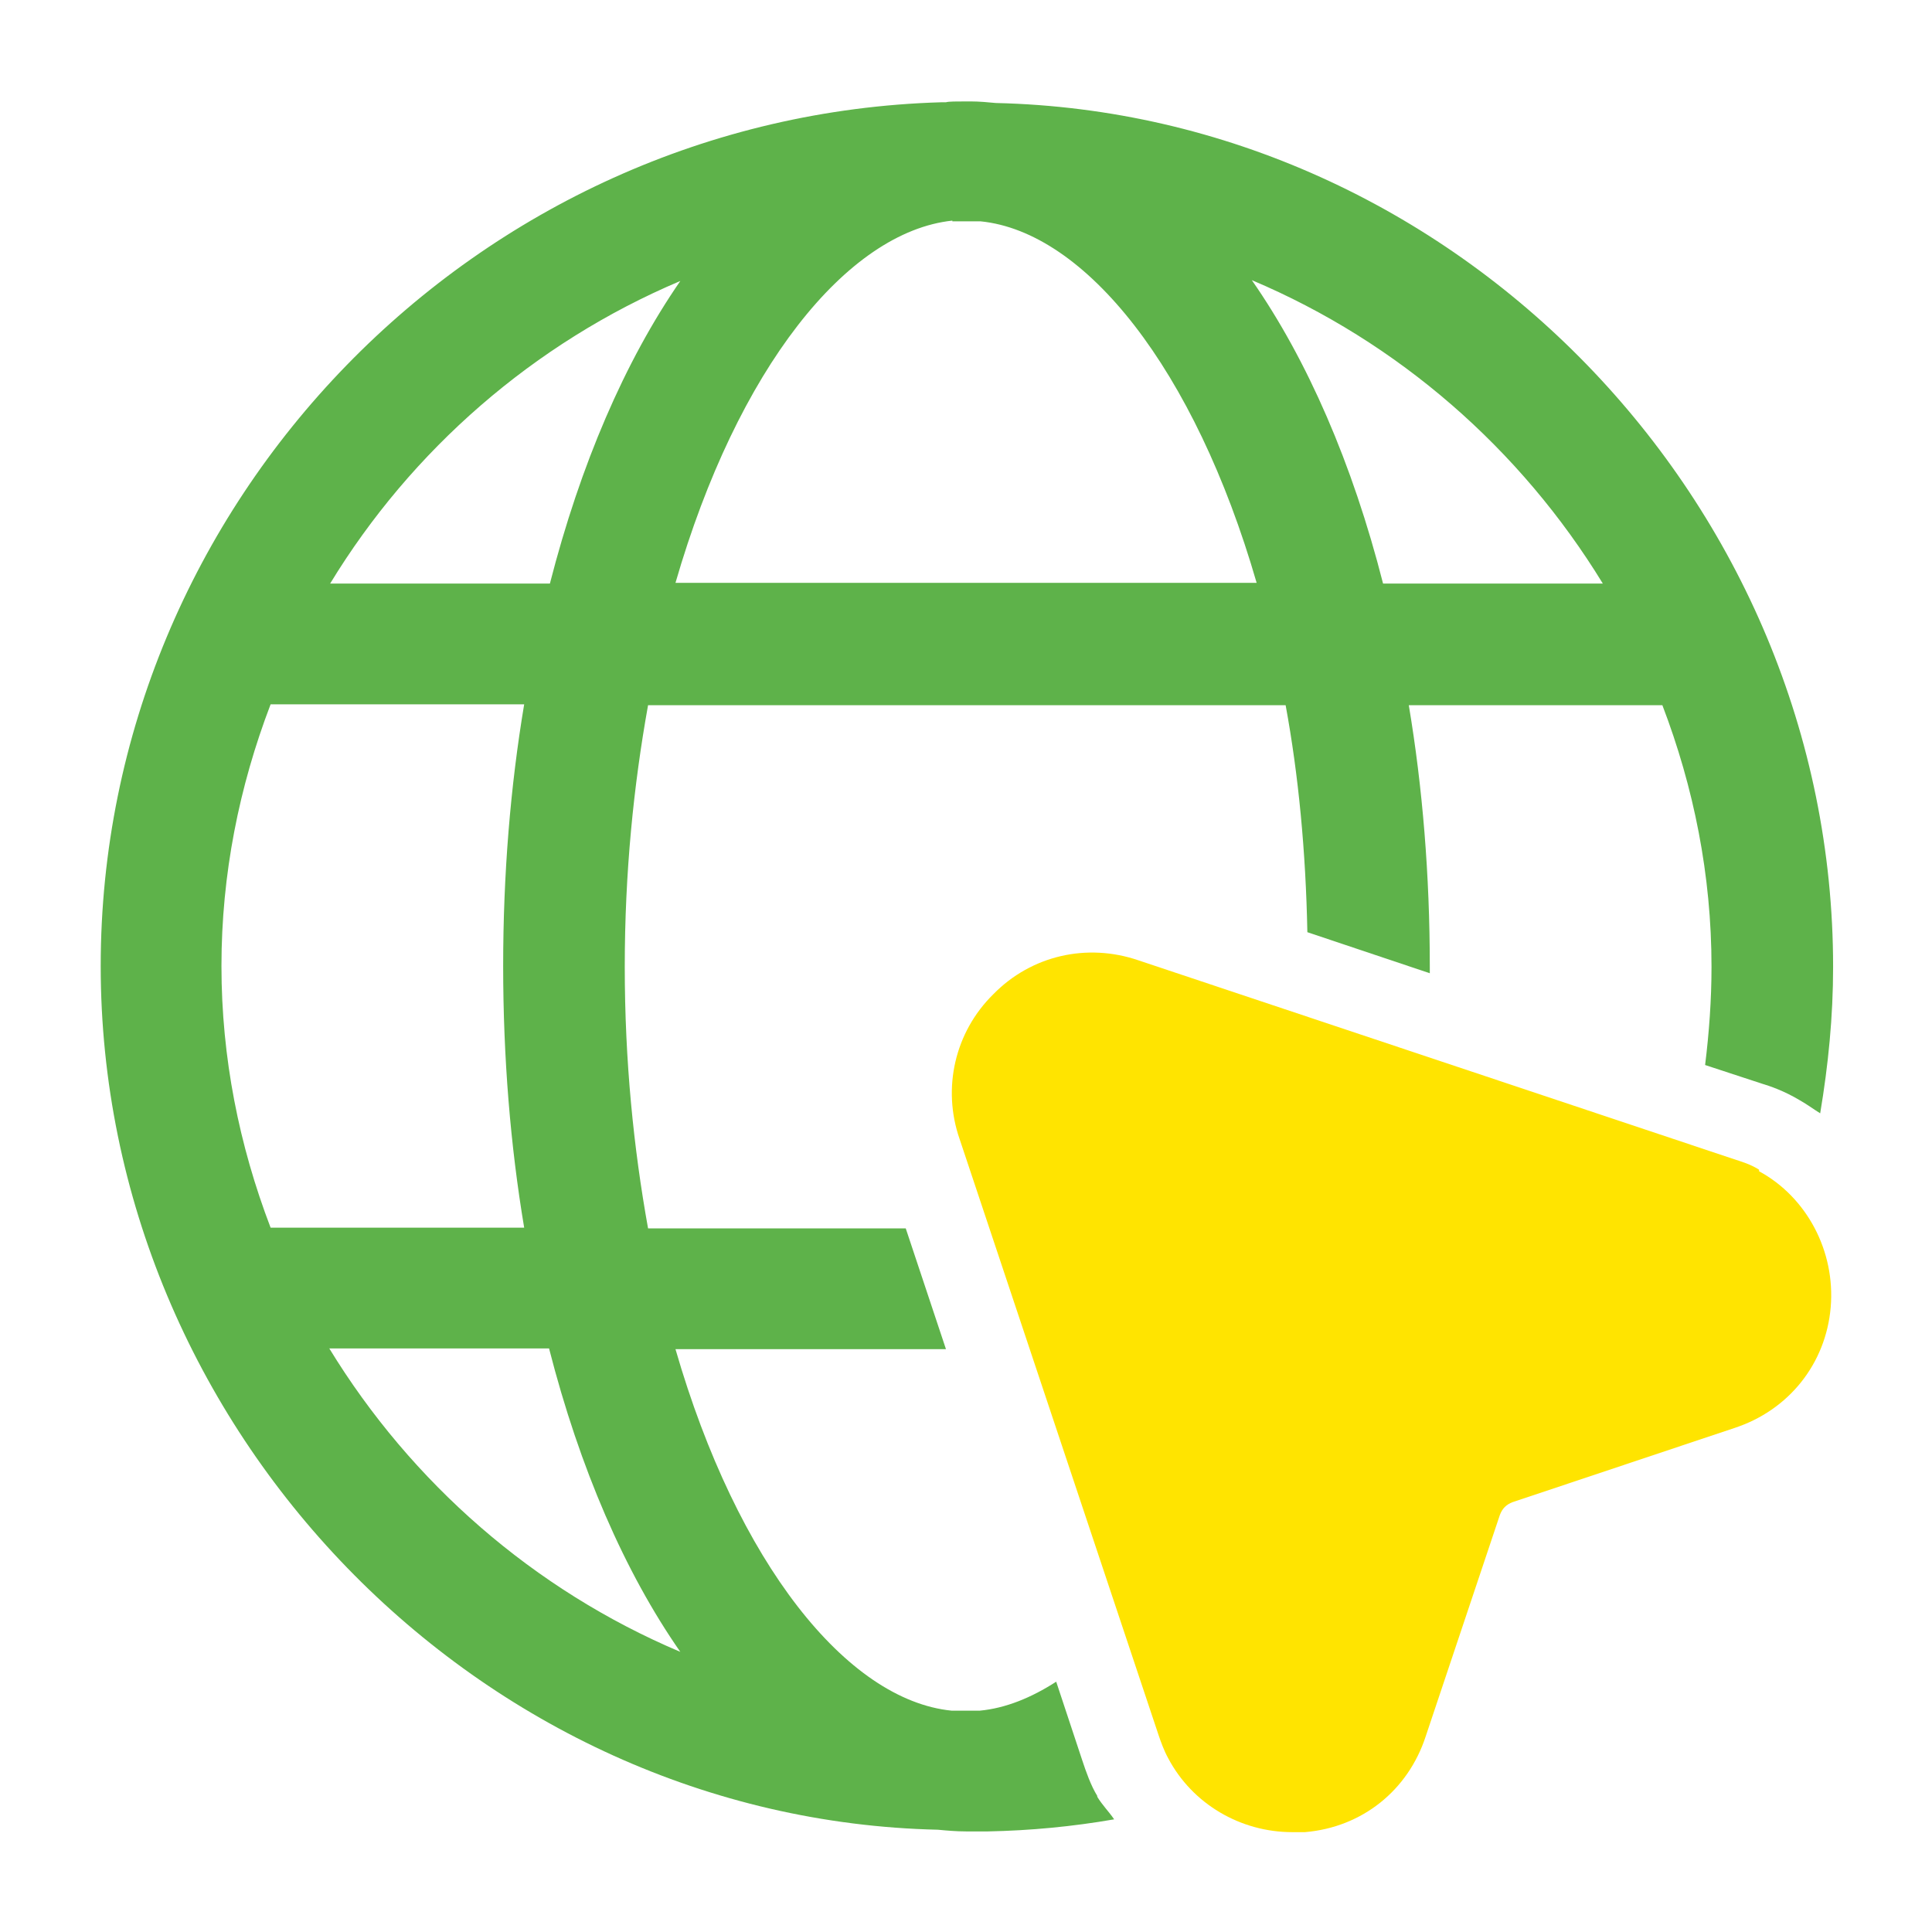
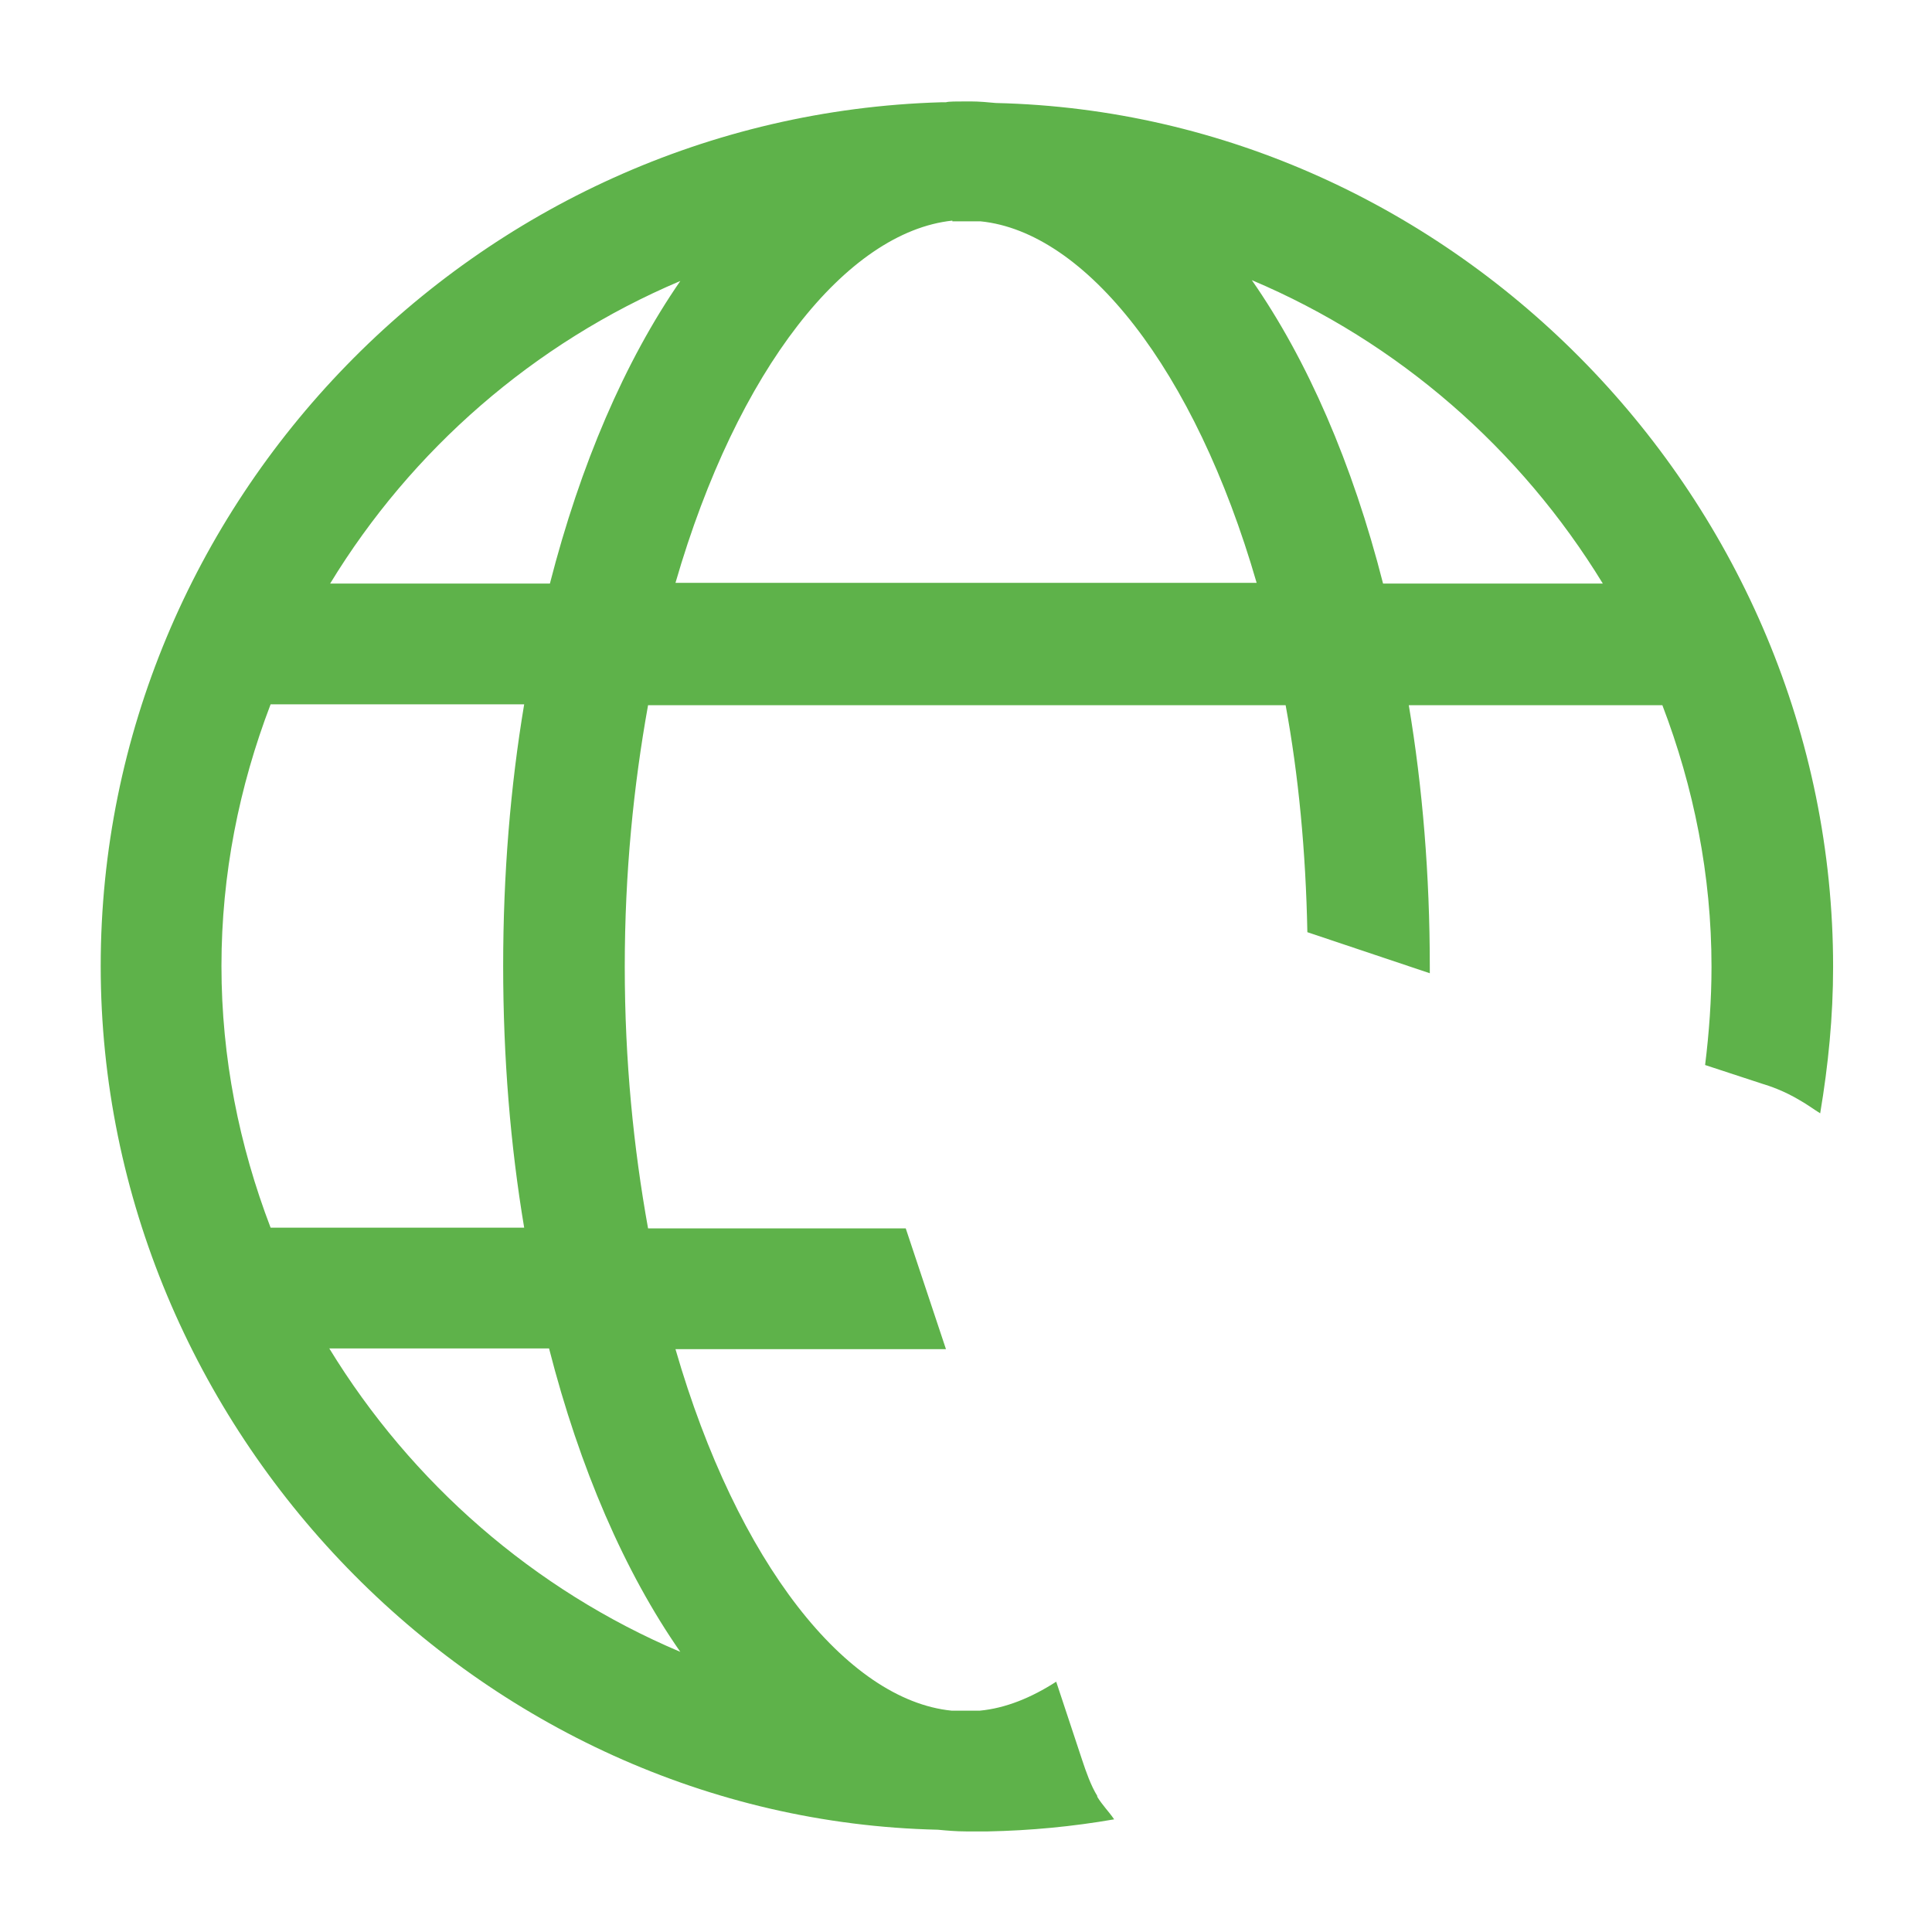
<svg xmlns="http://www.w3.org/2000/svg" width="16" height="16" viewBox="0 0 16 16" fill="none">
  <g clip-path="url(#clip0_479_10885)">
-     <path d="M14.568 9.687C14.494 9.64 14.421 9.62 14.361 9.6L9.428 7.953C9.001 7.807 8.541 7.913 8.227 8.233C7.907 8.547 7.801 9.013 7.947 9.433L9.594 14.367C9.614 14.427 9.641 14.5 9.674 14.56C9.874 14.94 10.274 15.173 10.701 15.173H10.807C11.281 15.133 11.661 14.827 11.807 14.38L12.421 12.547C12.441 12.493 12.474 12.46 12.527 12.44L14.361 11.827C14.814 11.68 15.121 11.293 15.161 10.827C15.201 10.36 14.961 9.913 14.568 9.7V9.687Z" fill="#FFE400" />
    <path d="M9.087 14.873C9.034 14.787 8.994 14.673 8.961 14.573L8.747 13.927C8.541 14.06 8.327 14.147 8.114 14.167C8.081 14.167 8.041 14.167 8.001 14.167C7.961 14.167 7.927 14.167 7.887 14.167C7.887 14.167 7.887 14.167 7.881 14.167C7.014 14.08 6.107 12.947 5.594 11.173H7.834L7.501 10.173H5.367C5.247 9.507 5.174 8.787 5.174 8.007C5.174 7.227 5.247 6.507 5.367 5.84H10.647C10.754 6.42 10.814 7.053 10.827 7.72L11.841 8.06C11.841 8.06 11.841 8.027 11.841 8.007C11.841 7.247 11.781 6.52 11.667 5.84H13.767C14.027 6.52 14.174 7.247 14.174 8.007C14.174 8.28 14.154 8.553 14.121 8.82L14.587 8.973C14.654 8.993 14.774 9.033 14.907 9.113C14.967 9.147 15.021 9.187 15.074 9.22C15.141 8.82 15.181 8.42 15.181 8.007C15.181 4.153 12.047 0.94 8.247 0.853C8.187 0.847 8.107 0.84 8.041 0.84C8.027 0.84 8.014 0.84 8.001 0.84C7.921 0.84 7.854 0.84 7.834 0.847C7.827 0.847 7.821 0.847 7.807 0.847H7.794C3.941 0.96 0.834 4.16 0.834 8C0.834 11.84 3.967 15.067 7.767 15.153C7.841 15.16 7.921 15.167 8.001 15.167C8.081 15.167 8.161 15.167 8.181 15.167C8.534 15.16 8.881 15.127 9.227 15.067C9.181 15 9.127 14.947 9.087 14.88V14.873ZM13.274 4.833H11.454C11.201 3.84 10.827 2.98 10.367 2.32C11.581 2.833 12.594 3.72 13.274 4.833ZM7.887 1.833H8.001C8.001 1.833 8.081 1.833 8.121 1.833C8.987 1.92 9.894 3.053 10.407 4.827H5.594C6.107 3.053 7.014 1.92 7.887 1.827V1.833ZM5.634 2.327C5.174 2.993 4.807 3.847 4.554 4.833H2.734C3.407 3.727 4.421 2.84 5.634 2.327ZM1.834 8C1.834 7.24 1.981 6.513 2.241 5.833H4.341C4.227 6.513 4.167 7.24 4.167 8C4.167 8.76 4.227 9.487 4.341 10.167H2.241C1.981 9.487 1.834 8.76 1.834 8ZM2.727 11.167H4.547C4.801 12.16 5.174 13.02 5.634 13.68C4.421 13.167 3.407 12.28 2.727 11.167Z" fill="#5EB24A" />
  </g>
  <defs>
    <clipPath id="clip0_479_10885">
      <rect width="16" height="16" fill="white" />
    </clipPath>
  </defs>
</svg>